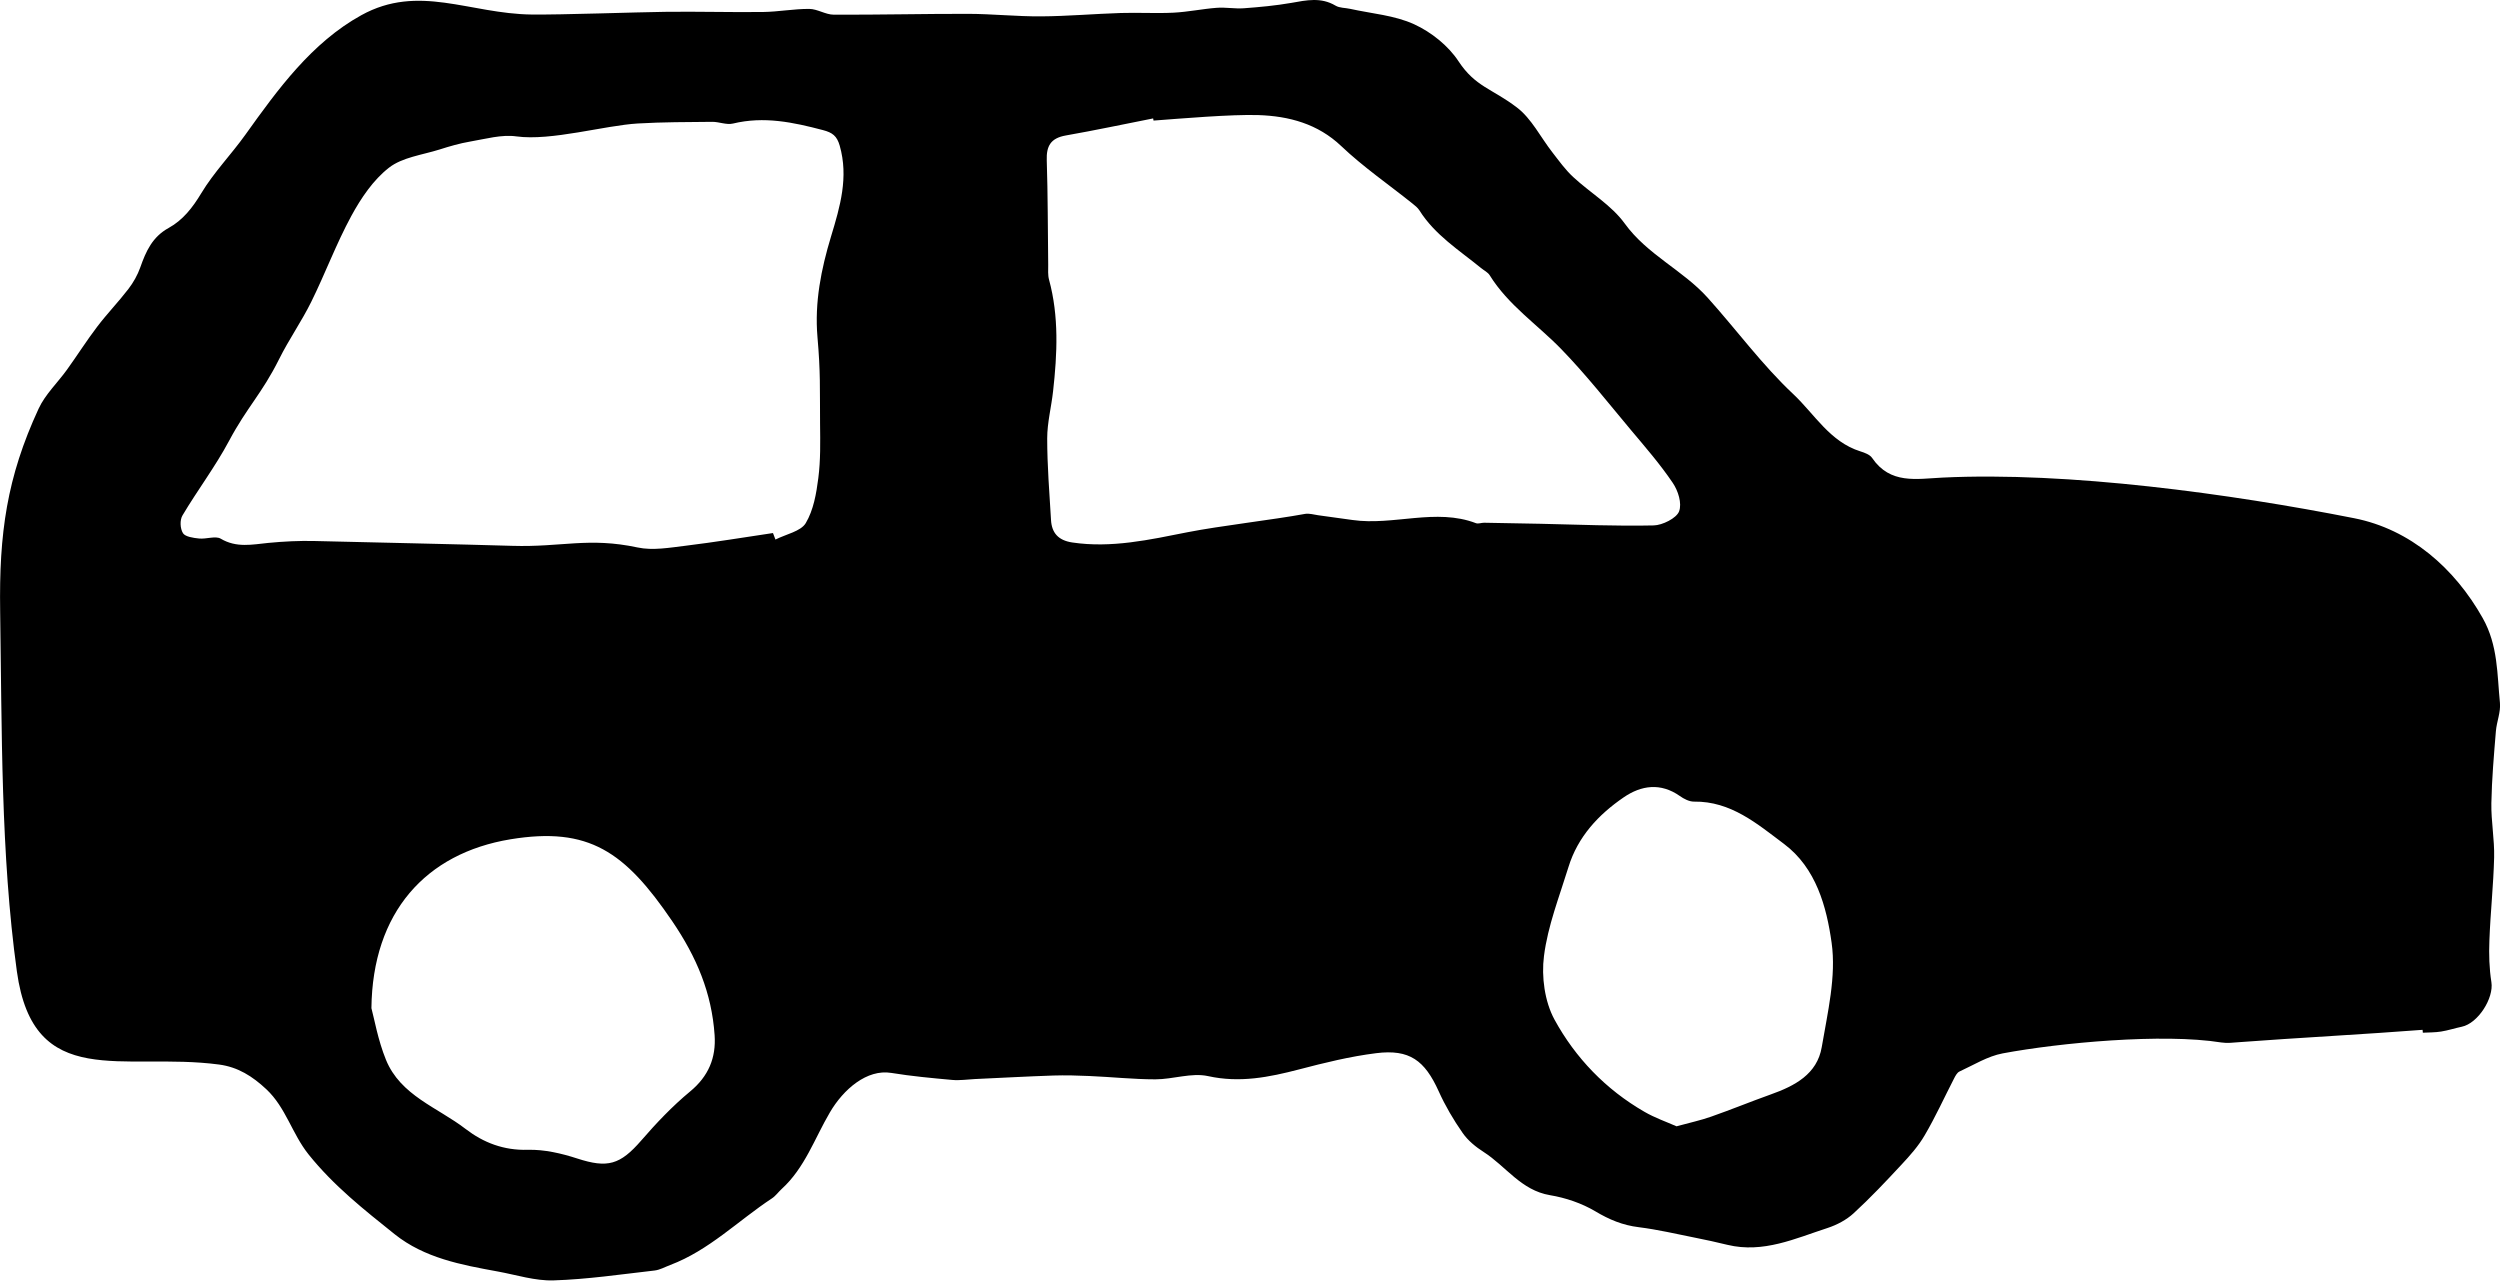
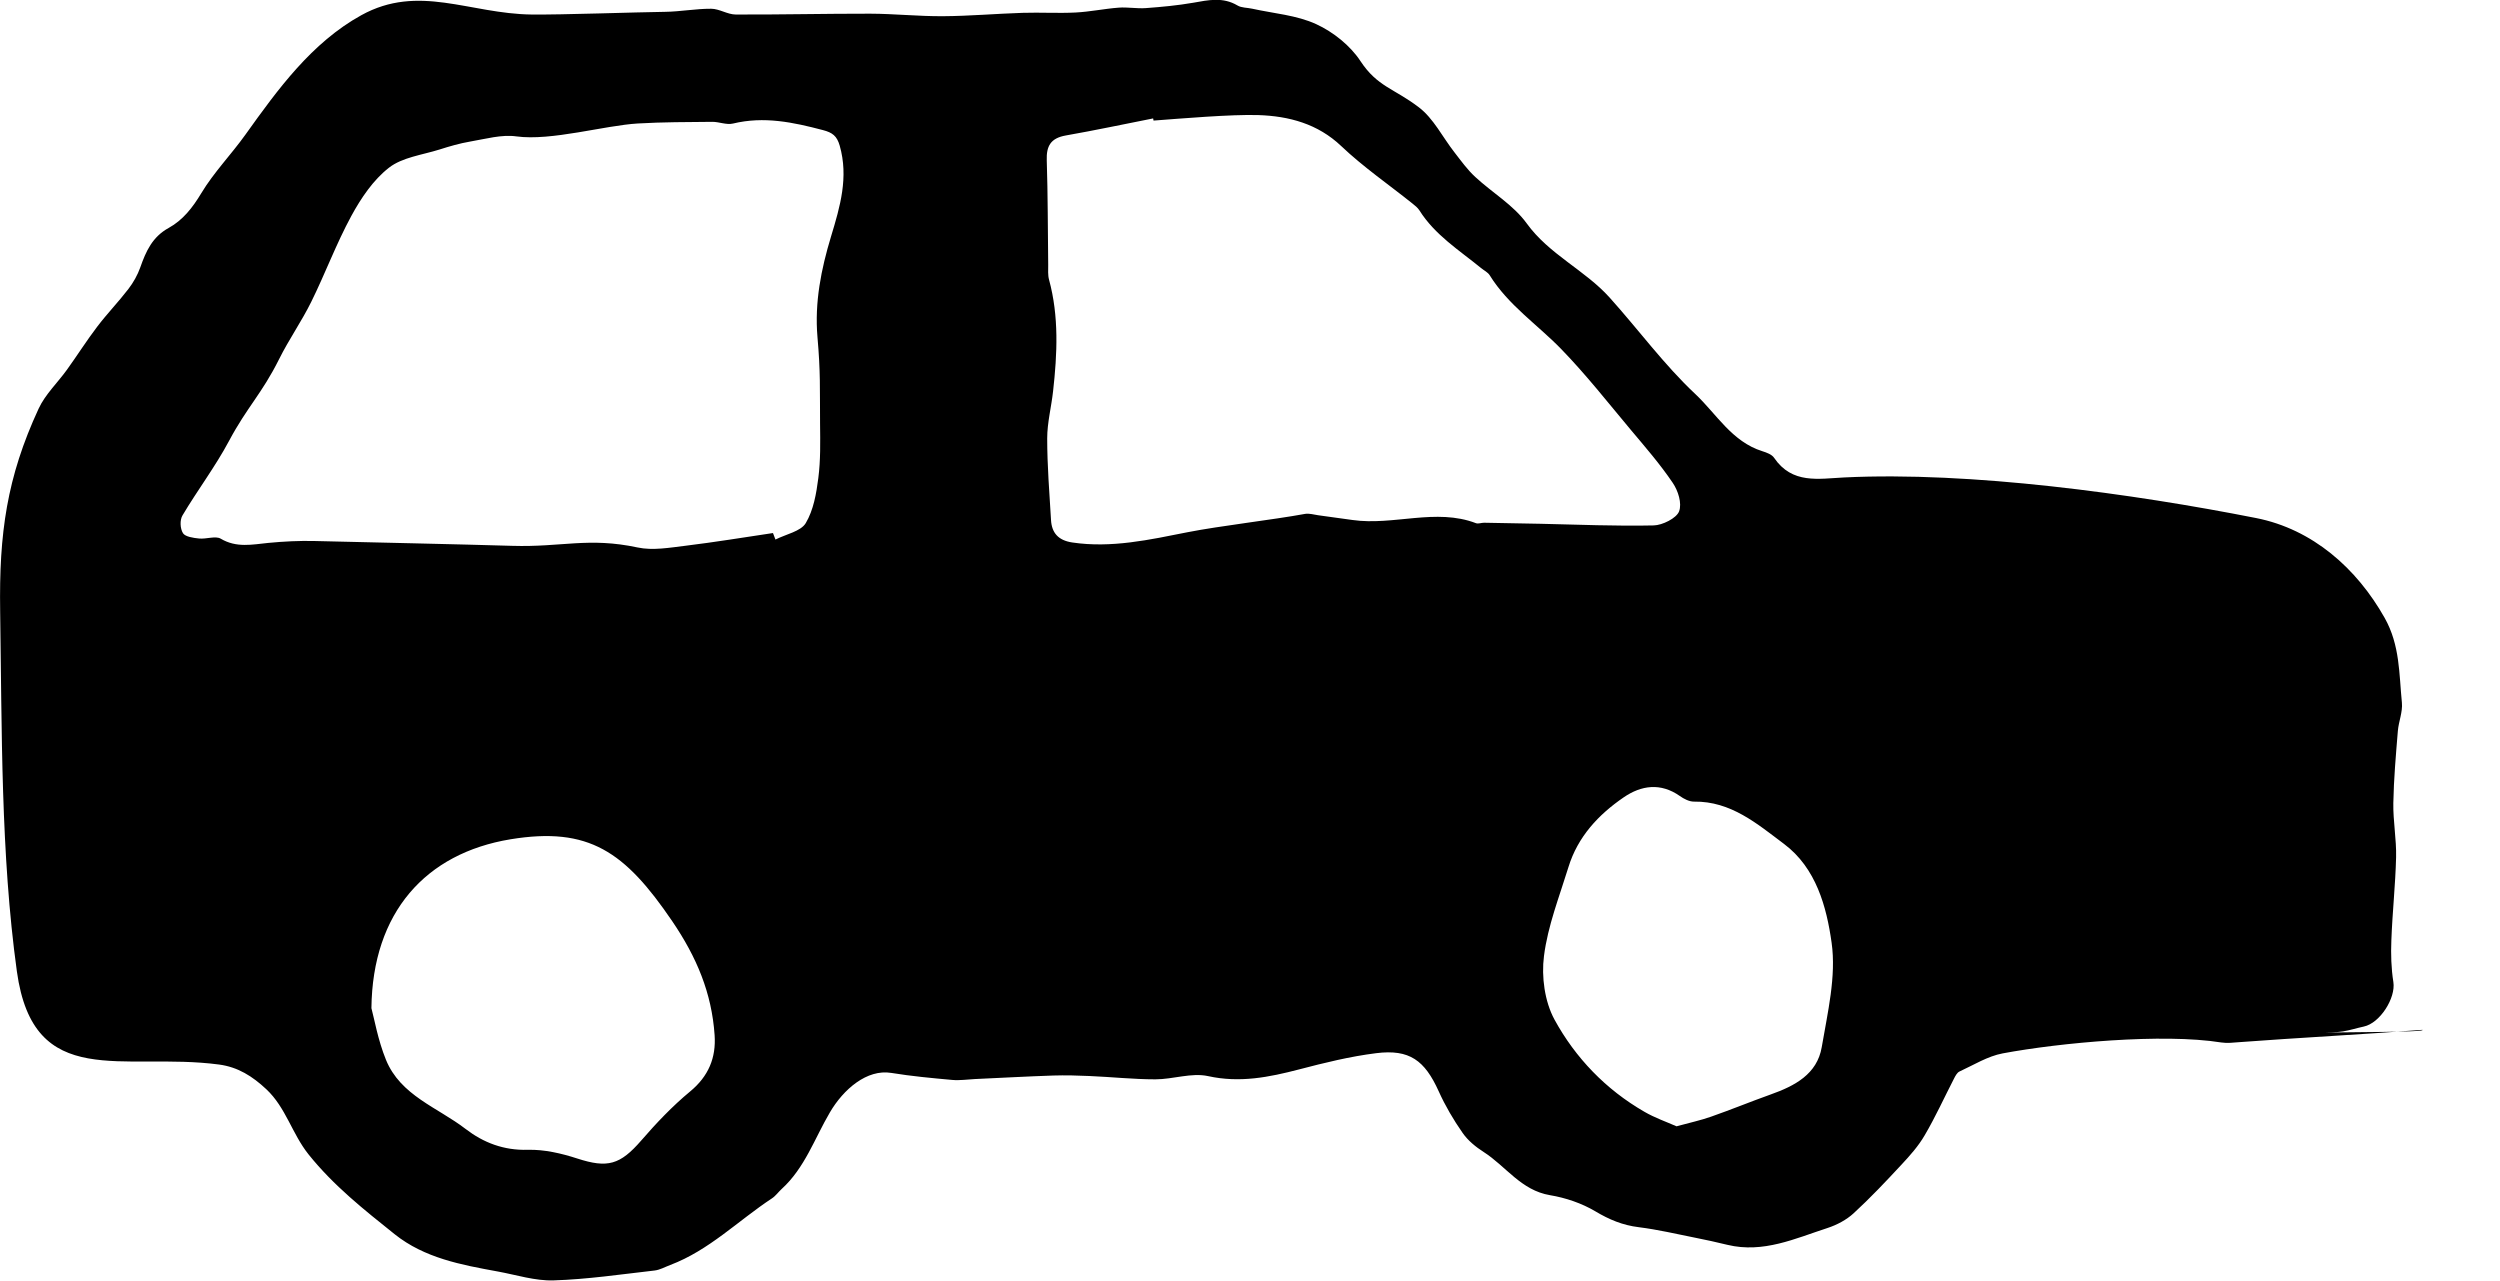
<svg xmlns="http://www.w3.org/2000/svg" version="1.1" id="レイヤー_1" x="0px" y="0px" width="62.321px" height="31.922px" viewBox="0 0 62.321 31.922" enable-background="new 0 0 62.321 31.922" xml:space="preserve">
-   <path d="M60.391,25.672c-1.333,0.104-3.232,0.206-4.564,0.307c-0.151,0.012-0.307,0.031-0.455,0.008  c-1.459-0.233-4.023,0.006-5.447,0.272c-0.376,0.07-0.725,0.29-1.08,0.453c-0.059,0.028-0.102,0.111-0.135,0.176  c-0.242,0.47-0.461,0.953-0.729,1.41c-0.156,0.27-0.369,0.509-0.583,0.738c-0.385,0.415-0.774,0.827-1.19,1.209  c-0.178,0.164-0.416,0.29-0.648,0.366c-0.809,0.263-1.605,0.636-2.497,0.421c-0.266-0.065-0.534-0.124-0.802-0.177  c-0.469-0.094-0.938-0.204-1.41-0.263c-0.398-0.048-0.736-0.189-1.082-0.396c-0.339-0.201-0.74-0.337-1.13-0.402  c-0.722-0.121-1.101-0.723-1.653-1.076c-0.197-0.126-0.393-0.285-0.525-0.476c-0.228-0.326-0.433-0.675-0.596-1.037  c-0.349-0.772-0.727-1.054-1.558-0.951c-0.649,0.081-1.29,0.239-1.924,0.405c-0.749,0.195-1.477,0.341-2.267,0.167  c-0.412-0.091-0.874,0.08-1.314,0.08c-0.55,0-1.099-0.06-1.649-0.083c-0.298-0.014-0.597-0.021-0.895-0.012  c-0.652,0.022-1.304,0.058-1.956,0.088c-0.188,0.009-0.378,0.039-0.563,0.022c-0.507-0.046-1.017-0.093-1.52-0.175  c-0.607-0.1-1.194,0.408-1.531,0.984c-0.381,0.648-0.625,1.384-1.203,1.91c-0.083,0.076-0.151,0.175-0.244,0.235  c-0.843,0.556-1.566,1.294-2.533,1.659c-0.13,0.049-0.258,0.123-0.392,0.138c-0.837,0.095-1.675,0.22-2.516,0.246  c-0.462,0.015-0.929-0.138-1.393-0.222c-0.909-0.166-1.824-0.334-2.57-0.93c-0.76-0.609-1.515-1.203-2.144-1.987  c-0.415-0.519-0.566-1.169-1.054-1.626c-0.347-0.325-0.708-0.553-1.179-0.616c-2.395-0.317-4.624,0.681-5.039-2.321  c-0.406-2.936-0.371-6.021-0.417-8.981c-0.029-1.939,0.165-3.332,0.959-5.048c0.165-0.356,0.472-0.645,0.706-0.97  c0.255-0.354,0.49-0.726,0.755-1.074c0.245-0.323,0.529-0.616,0.776-0.938C3.324,7.044,3.43,6.856,3.498,6.663  c0.141-0.4,0.3-0.757,0.707-0.981c0.353-0.194,0.596-0.505,0.813-0.866c0.313-0.52,0.747-0.965,1.102-1.462  c0.804-1.125,1.652-2.293,2.887-2.975c1.429-0.789,2.694-0.036,4.244-0.017c0.731,0.009,2.596-0.058,3.326-0.067  c0.815-0.011,1.63,0.014,2.444,0.004c0.384-0.005,0.768-0.079,1.152-0.077c0.203,0.001,0.407,0.143,0.61,0.144  c1.118,0.005,2.236-0.023,3.353-0.021c0.605,0.002,1.209,0.067,1.814,0.063c0.664-0.004,1.327-0.063,1.991-0.084  c0.438-0.014,0.878,0.014,1.315-0.008c0.358-0.018,0.714-0.094,1.072-0.121c0.225-0.018,0.456,0.028,0.681,0.011  c0.395-0.029,0.792-0.066,1.182-0.134c0.377-0.067,0.739-0.147,1.101,0.068c0.102,0.062,0.244,0.053,0.367,0.081  c0.535,0.119,1.108,0.16,1.596,0.385c0.425,0.195,0.85,0.535,1.104,0.922c0.422,0.639,0.831,0.676,1.455,1.151  c0.367,0.279,0.592,0.745,0.887,1.122c0.164,0.211,0.323,0.434,0.52,0.615c0.423,0.392,0.952,0.7,1.281,1.156  c0.563,0.778,1.447,1.161,2.066,1.848c0.719,0.799,1.359,1.677,2.139,2.408c0.527,0.496,0.912,1.187,1.67,1.424  c0.105,0.033,0.238,0.081,0.293,0.165c0.451,0.661,1.107,0.52,1.748,0.489c3.142-0.153,7.183,0.403,10.267,1.012  c1.408,0.278,2.509,1.253,3.205,2.489c0.385,0.684,0.358,1.4,0.43,2.115c0.022,0.229-0.081,0.468-0.101,0.703  c-0.049,0.599-0.102,1.197-0.113,1.797c-0.008,0.449,0.08,0.902,0.069,1.353c-0.017,0.691-0.093,1.379-0.118,2.069  c-0.014,0.346-0.004,0.699,0.05,1.04c0.063,0.396-0.331,1.026-0.739,1.111c-0.173,0.036-0.342,0.093-0.516,0.12  c-0.148,0.024-0.303,0.021-0.454,0.029C60.394,25.721,60.392,25.697,60.391,25.672 M19.269,13.288  c0.02,0.054,0.041,0.108,0.062,0.162c0.259-0.132,0.632-0.204,0.754-0.408c0.195-0.327,0.265-0.739,0.314-1.122  c0.058-0.446,0.049-0.9,0.044-1.351c-0.008-0.91,0.014-1.26-0.065-2.169c-0.074-0.863,0.092-1.691,0.339-2.507  c0.228-0.75,0.439-1.476,0.216-2.261c-0.07-0.245-0.182-0.327-0.418-0.389c-0.737-0.194-1.468-0.351-2.244-0.163  c-0.16,0.038-0.344-0.044-0.516-0.043c-0.617,0.006-1.236,0.005-1.854,0.041c-0.824,0.048-2.165,0.441-3.028,0.322  c-0.37-0.052-0.77,0.064-1.154,0.129c-0.258,0.044-0.512,0.118-0.762,0.198c-0.43,0.135-0.93,0.195-1.261,0.454  C9.302,4.488,8.998,4.942,8.758,5.383c-0.377,0.694-0.651,1.437-1,2.143C7.517,8.014,7.199,8.467,6.957,8.954  c-0.431,0.864-0.796,1.19-1.248,2.038c-0.342,0.642-0.789,1.231-1.16,1.857c-0.069,0.115-0.059,0.328,0.012,0.442  c0.055,0.089,0.257,0.119,0.399,0.133c0.181,0.02,0.414-0.072,0.543,0.005c0.391,0.232,0.78,0.146,1.185,0.105  c0.386-0.037,0.777-0.057,1.164-0.047c1.265,0.031,3.66,0.082,4.92,0.12c1.23,0.038,1.897-0.221,3.124,0.041  c0.374,0.08,0.796,0.005,1.192-0.043C17.817,13.516,18.543,13.396,19.269,13.288 M28.756,3.006c-0.003-0.018-0.006-0.036-0.01-0.054  c-0.724,0.143-1.448,0.297-2.176,0.425c-0.381,0.067-0.488,0.266-0.476,0.62c0.028,0.87,0.025,1.74,0.036,2.606  c0.001,0.124-0.011,0.254,0.021,0.37c0.249,0.915,0.205,1.845,0.101,2.776c-0.043,0.394-0.147,0.788-0.147,1.179  c0,0.68,0.055,1.358,0.095,2.034c0.018,0.319,0.178,0.508,0.529,0.561c0.977,0.146,1.928-0.068,2.882-0.257  c0.785-0.155,2.135-0.31,2.919-0.455c0.105-0.019,0.22,0.018,0.329,0.033c0.287,0.038,0.573,0.078,0.859,0.119  c1.017,0.145,2.079-0.303,3.075,0.079c0.057,0.022,0.137-0.012,0.205-0.011c0.468,0.008,0.936,0.017,1.401,0.026  c0.943,0.02,1.884,0.062,2.824,0.041c0.217-0.004,0.569-0.18,0.633-0.348c0.078-0.201-0.024-0.518-0.157-0.713  c-0.313-0.464-0.685-0.892-1.048-1.324c-0.567-0.677-1.116-1.377-1.735-2.014c-0.592-0.609-1.32-1.094-1.78-1.837  c-0.047-0.076-0.144-0.12-0.218-0.182c-0.543-0.443-1.149-0.823-1.534-1.435c-0.043-0.067-0.111-0.121-0.175-0.172  c-0.592-0.474-1.226-0.91-1.775-1.432c-0.583-0.554-1.3-0.747-2.067-0.772C30.691,2.848,29.439,2.955,28.756,3.006 M9.259,25.132  c0.071,0.261,0.162,0.795,0.362,1.286c0.363,0.893,1.288,1.188,1.983,1.723c0.449,0.345,0.953,0.539,1.554,0.522  c0.41-0.011,0.839,0.089,1.233,0.217c0.755,0.245,1.066,0.159,1.595-0.45c0.375-0.433,0.775-0.855,1.216-1.22  c0.461-0.38,0.651-0.841,0.612-1.407c-0.072-1.049-0.445-1.94-1.057-2.84c-1.178-1.732-2.076-2.361-4.031-2.041  C10.61,21.271,9.285,22.746,9.259,25.132 M41.793,28.077c0.336-0.092,0.604-0.149,0.861-0.24c0.5-0.175,0.989-0.376,1.487-0.554  c0.597-0.212,1.157-0.504,1.272-1.18c0.146-0.86,0.365-1.763,0.246-2.603c-0.125-0.89-0.383-1.86-1.186-2.462  c-0.668-0.5-1.323-1.068-2.245-1.055c-0.118,0.001-0.252-0.068-0.354-0.141c-0.478-0.334-0.957-0.267-1.396,0.033  c-0.634,0.434-1.147,0.985-1.379,1.74c-0.226,0.734-0.515,1.463-0.61,2.216c-0.067,0.515,0.017,1.137,0.262,1.586  c0.521,0.954,1.279,1.743,2.24,2.297C41.252,27.866,41.542,27.966,41.793,28.077" />
+   <path d="M60.391,25.672c-1.333,0.104-3.232,0.206-4.564,0.307c-0.151,0.012-0.307,0.031-0.455,0.008  c-1.459-0.233-4.023,0.006-5.447,0.272c-0.376,0.07-0.725,0.29-1.08,0.453c-0.059,0.028-0.102,0.111-0.135,0.176  c-0.242,0.47-0.461,0.953-0.729,1.41c-0.156,0.27-0.369,0.509-0.583,0.738c-0.385,0.415-0.774,0.827-1.19,1.209  c-0.178,0.164-0.416,0.29-0.648,0.366c-0.809,0.263-1.605,0.636-2.497,0.421c-0.266-0.065-0.534-0.124-0.802-0.177  c-0.469-0.094-0.938-0.204-1.41-0.263c-0.398-0.048-0.736-0.189-1.082-0.396c-0.339-0.201-0.74-0.337-1.13-0.402  c-0.722-0.121-1.101-0.723-1.653-1.076c-0.197-0.126-0.393-0.285-0.525-0.476c-0.228-0.326-0.433-0.675-0.596-1.037  c-0.349-0.772-0.727-1.054-1.558-0.951c-0.649,0.081-1.29,0.239-1.924,0.405c-0.749,0.195-1.477,0.341-2.267,0.167  c-0.412-0.091-0.874,0.08-1.314,0.08c-0.55,0-1.099-0.06-1.649-0.083c-0.298-0.014-0.597-0.021-0.895-0.012  c-0.652,0.022-1.304,0.058-1.956,0.088c-0.188,0.009-0.378,0.039-0.563,0.022c-0.507-0.046-1.017-0.093-1.52-0.175  c-0.607-0.1-1.194,0.408-1.531,0.984c-0.381,0.648-0.625,1.384-1.203,1.91c-0.083,0.076-0.151,0.175-0.244,0.235  c-0.843,0.556-1.566,1.294-2.533,1.659c-0.13,0.049-0.258,0.123-0.392,0.138c-0.837,0.095-1.675,0.22-2.516,0.246  c-0.462,0.015-0.929-0.138-1.393-0.222c-0.909-0.166-1.824-0.334-2.57-0.93c-0.76-0.609-1.515-1.203-2.144-1.987  c-0.415-0.519-0.566-1.169-1.054-1.626c-0.347-0.325-0.708-0.553-1.179-0.616c-2.395-0.317-4.624,0.681-5.039-2.321  c-0.406-2.936-0.371-6.021-0.417-8.981c-0.029-1.939,0.165-3.332,0.959-5.048c0.165-0.356,0.472-0.645,0.706-0.97  c0.255-0.354,0.49-0.726,0.755-1.074c0.245-0.323,0.529-0.616,0.776-0.938C3.324,7.044,3.43,6.856,3.498,6.663  c0.141-0.4,0.3-0.757,0.707-0.981c0.353-0.194,0.596-0.505,0.813-0.866c0.313-0.52,0.747-0.965,1.102-1.462  c0.804-1.125,1.652-2.293,2.887-2.975c1.429-0.789,2.694-0.036,4.244-0.017c0.731,0.009,2.596-0.058,3.326-0.067  c0.384-0.005,0.768-0.079,1.152-0.077c0.203,0.001,0.407,0.143,0.61,0.144  c1.118,0.005,2.236-0.023,3.353-0.021c0.605,0.002,1.209,0.067,1.814,0.063c0.664-0.004,1.327-0.063,1.991-0.084  c0.438-0.014,0.878,0.014,1.315-0.008c0.358-0.018,0.714-0.094,1.072-0.121c0.225-0.018,0.456,0.028,0.681,0.011  c0.395-0.029,0.792-0.066,1.182-0.134c0.377-0.067,0.739-0.147,1.101,0.068c0.102,0.062,0.244,0.053,0.367,0.081  c0.535,0.119,1.108,0.16,1.596,0.385c0.425,0.195,0.85,0.535,1.104,0.922c0.422,0.639,0.831,0.676,1.455,1.151  c0.367,0.279,0.592,0.745,0.887,1.122c0.164,0.211,0.323,0.434,0.52,0.615c0.423,0.392,0.952,0.7,1.281,1.156  c0.563,0.778,1.447,1.161,2.066,1.848c0.719,0.799,1.359,1.677,2.139,2.408c0.527,0.496,0.912,1.187,1.67,1.424  c0.105,0.033,0.238,0.081,0.293,0.165c0.451,0.661,1.107,0.52,1.748,0.489c3.142-0.153,7.183,0.403,10.267,1.012  c1.408,0.278,2.509,1.253,3.205,2.489c0.385,0.684,0.358,1.4,0.43,2.115c0.022,0.229-0.081,0.468-0.101,0.703  c-0.049,0.599-0.102,1.197-0.113,1.797c-0.008,0.449,0.08,0.902,0.069,1.353c-0.017,0.691-0.093,1.379-0.118,2.069  c-0.014,0.346-0.004,0.699,0.05,1.04c0.063,0.396-0.331,1.026-0.739,1.111c-0.173,0.036-0.342,0.093-0.516,0.12  c-0.148,0.024-0.303,0.021-0.454,0.029C60.394,25.721,60.392,25.697,60.391,25.672 M19.269,13.288  c0.02,0.054,0.041,0.108,0.062,0.162c0.259-0.132,0.632-0.204,0.754-0.408c0.195-0.327,0.265-0.739,0.314-1.122  c0.058-0.446,0.049-0.9,0.044-1.351c-0.008-0.91,0.014-1.26-0.065-2.169c-0.074-0.863,0.092-1.691,0.339-2.507  c0.228-0.75,0.439-1.476,0.216-2.261c-0.07-0.245-0.182-0.327-0.418-0.389c-0.737-0.194-1.468-0.351-2.244-0.163  c-0.16,0.038-0.344-0.044-0.516-0.043c-0.617,0.006-1.236,0.005-1.854,0.041c-0.824,0.048-2.165,0.441-3.028,0.322  c-0.37-0.052-0.77,0.064-1.154,0.129c-0.258,0.044-0.512,0.118-0.762,0.198c-0.43,0.135-0.93,0.195-1.261,0.454  C9.302,4.488,8.998,4.942,8.758,5.383c-0.377,0.694-0.651,1.437-1,2.143C7.517,8.014,7.199,8.467,6.957,8.954  c-0.431,0.864-0.796,1.19-1.248,2.038c-0.342,0.642-0.789,1.231-1.16,1.857c-0.069,0.115-0.059,0.328,0.012,0.442  c0.055,0.089,0.257,0.119,0.399,0.133c0.181,0.02,0.414-0.072,0.543,0.005c0.391,0.232,0.78,0.146,1.185,0.105  c0.386-0.037,0.777-0.057,1.164-0.047c1.265,0.031,3.66,0.082,4.92,0.12c1.23,0.038,1.897-0.221,3.124,0.041  c0.374,0.08,0.796,0.005,1.192-0.043C17.817,13.516,18.543,13.396,19.269,13.288 M28.756,3.006c-0.003-0.018-0.006-0.036-0.01-0.054  c-0.724,0.143-1.448,0.297-2.176,0.425c-0.381,0.067-0.488,0.266-0.476,0.62c0.028,0.87,0.025,1.74,0.036,2.606  c0.001,0.124-0.011,0.254,0.021,0.37c0.249,0.915,0.205,1.845,0.101,2.776c-0.043,0.394-0.147,0.788-0.147,1.179  c0,0.68,0.055,1.358,0.095,2.034c0.018,0.319,0.178,0.508,0.529,0.561c0.977,0.146,1.928-0.068,2.882-0.257  c0.785-0.155,2.135-0.31,2.919-0.455c0.105-0.019,0.22,0.018,0.329,0.033c0.287,0.038,0.573,0.078,0.859,0.119  c1.017,0.145,2.079-0.303,3.075,0.079c0.057,0.022,0.137-0.012,0.205-0.011c0.468,0.008,0.936,0.017,1.401,0.026  c0.943,0.02,1.884,0.062,2.824,0.041c0.217-0.004,0.569-0.18,0.633-0.348c0.078-0.201-0.024-0.518-0.157-0.713  c-0.313-0.464-0.685-0.892-1.048-1.324c-0.567-0.677-1.116-1.377-1.735-2.014c-0.592-0.609-1.32-1.094-1.78-1.837  c-0.047-0.076-0.144-0.12-0.218-0.182c-0.543-0.443-1.149-0.823-1.534-1.435c-0.043-0.067-0.111-0.121-0.175-0.172  c-0.592-0.474-1.226-0.91-1.775-1.432c-0.583-0.554-1.3-0.747-2.067-0.772C30.691,2.848,29.439,2.955,28.756,3.006 M9.259,25.132  c0.071,0.261,0.162,0.795,0.362,1.286c0.363,0.893,1.288,1.188,1.983,1.723c0.449,0.345,0.953,0.539,1.554,0.522  c0.41-0.011,0.839,0.089,1.233,0.217c0.755,0.245,1.066,0.159,1.595-0.45c0.375-0.433,0.775-0.855,1.216-1.22  c0.461-0.38,0.651-0.841,0.612-1.407c-0.072-1.049-0.445-1.94-1.057-2.84c-1.178-1.732-2.076-2.361-4.031-2.041  C10.61,21.271,9.285,22.746,9.259,25.132 M41.793,28.077c0.336-0.092,0.604-0.149,0.861-0.24c0.5-0.175,0.989-0.376,1.487-0.554  c0.597-0.212,1.157-0.504,1.272-1.18c0.146-0.86,0.365-1.763,0.246-2.603c-0.125-0.89-0.383-1.86-1.186-2.462  c-0.668-0.5-1.323-1.068-2.245-1.055c-0.118,0.001-0.252-0.068-0.354-0.141c-0.478-0.334-0.957-0.267-1.396,0.033  c-0.634,0.434-1.147,0.985-1.379,1.74c-0.226,0.734-0.515,1.463-0.61,2.216c-0.067,0.515,0.017,1.137,0.262,1.586  c0.521,0.954,1.279,1.743,2.24,2.297C41.252,27.866,41.542,27.966,41.793,28.077" />
</svg>